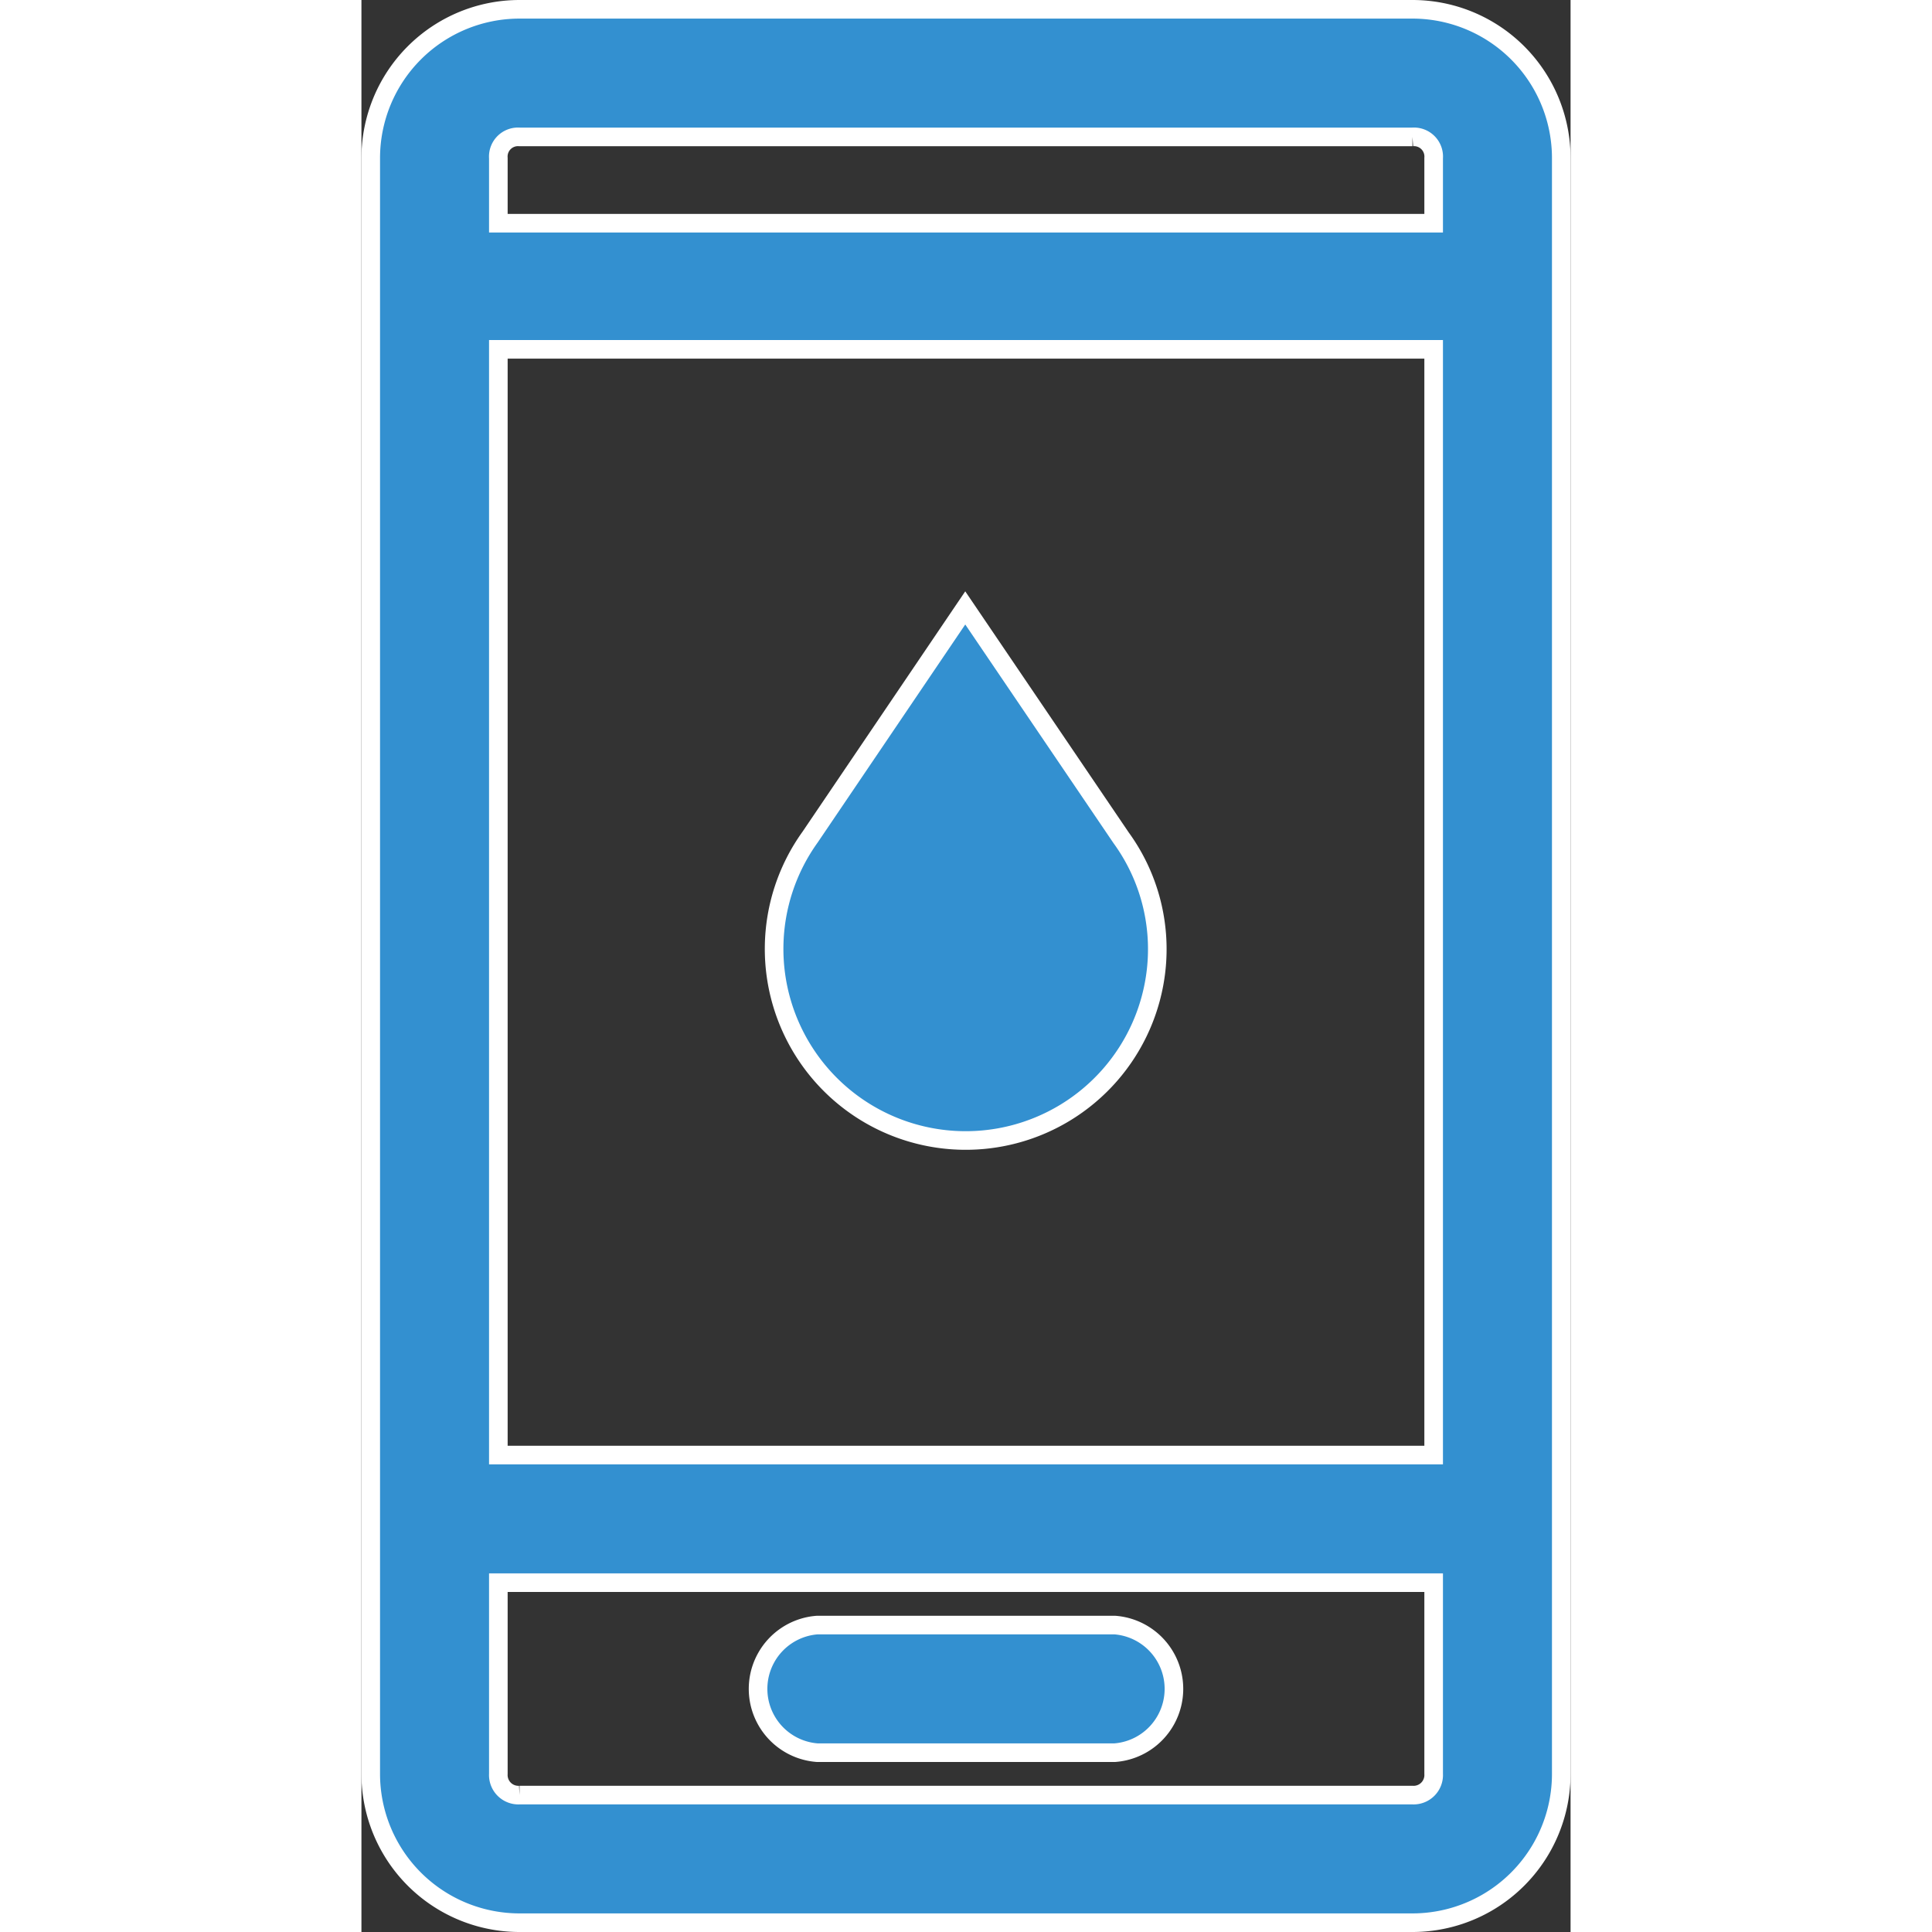
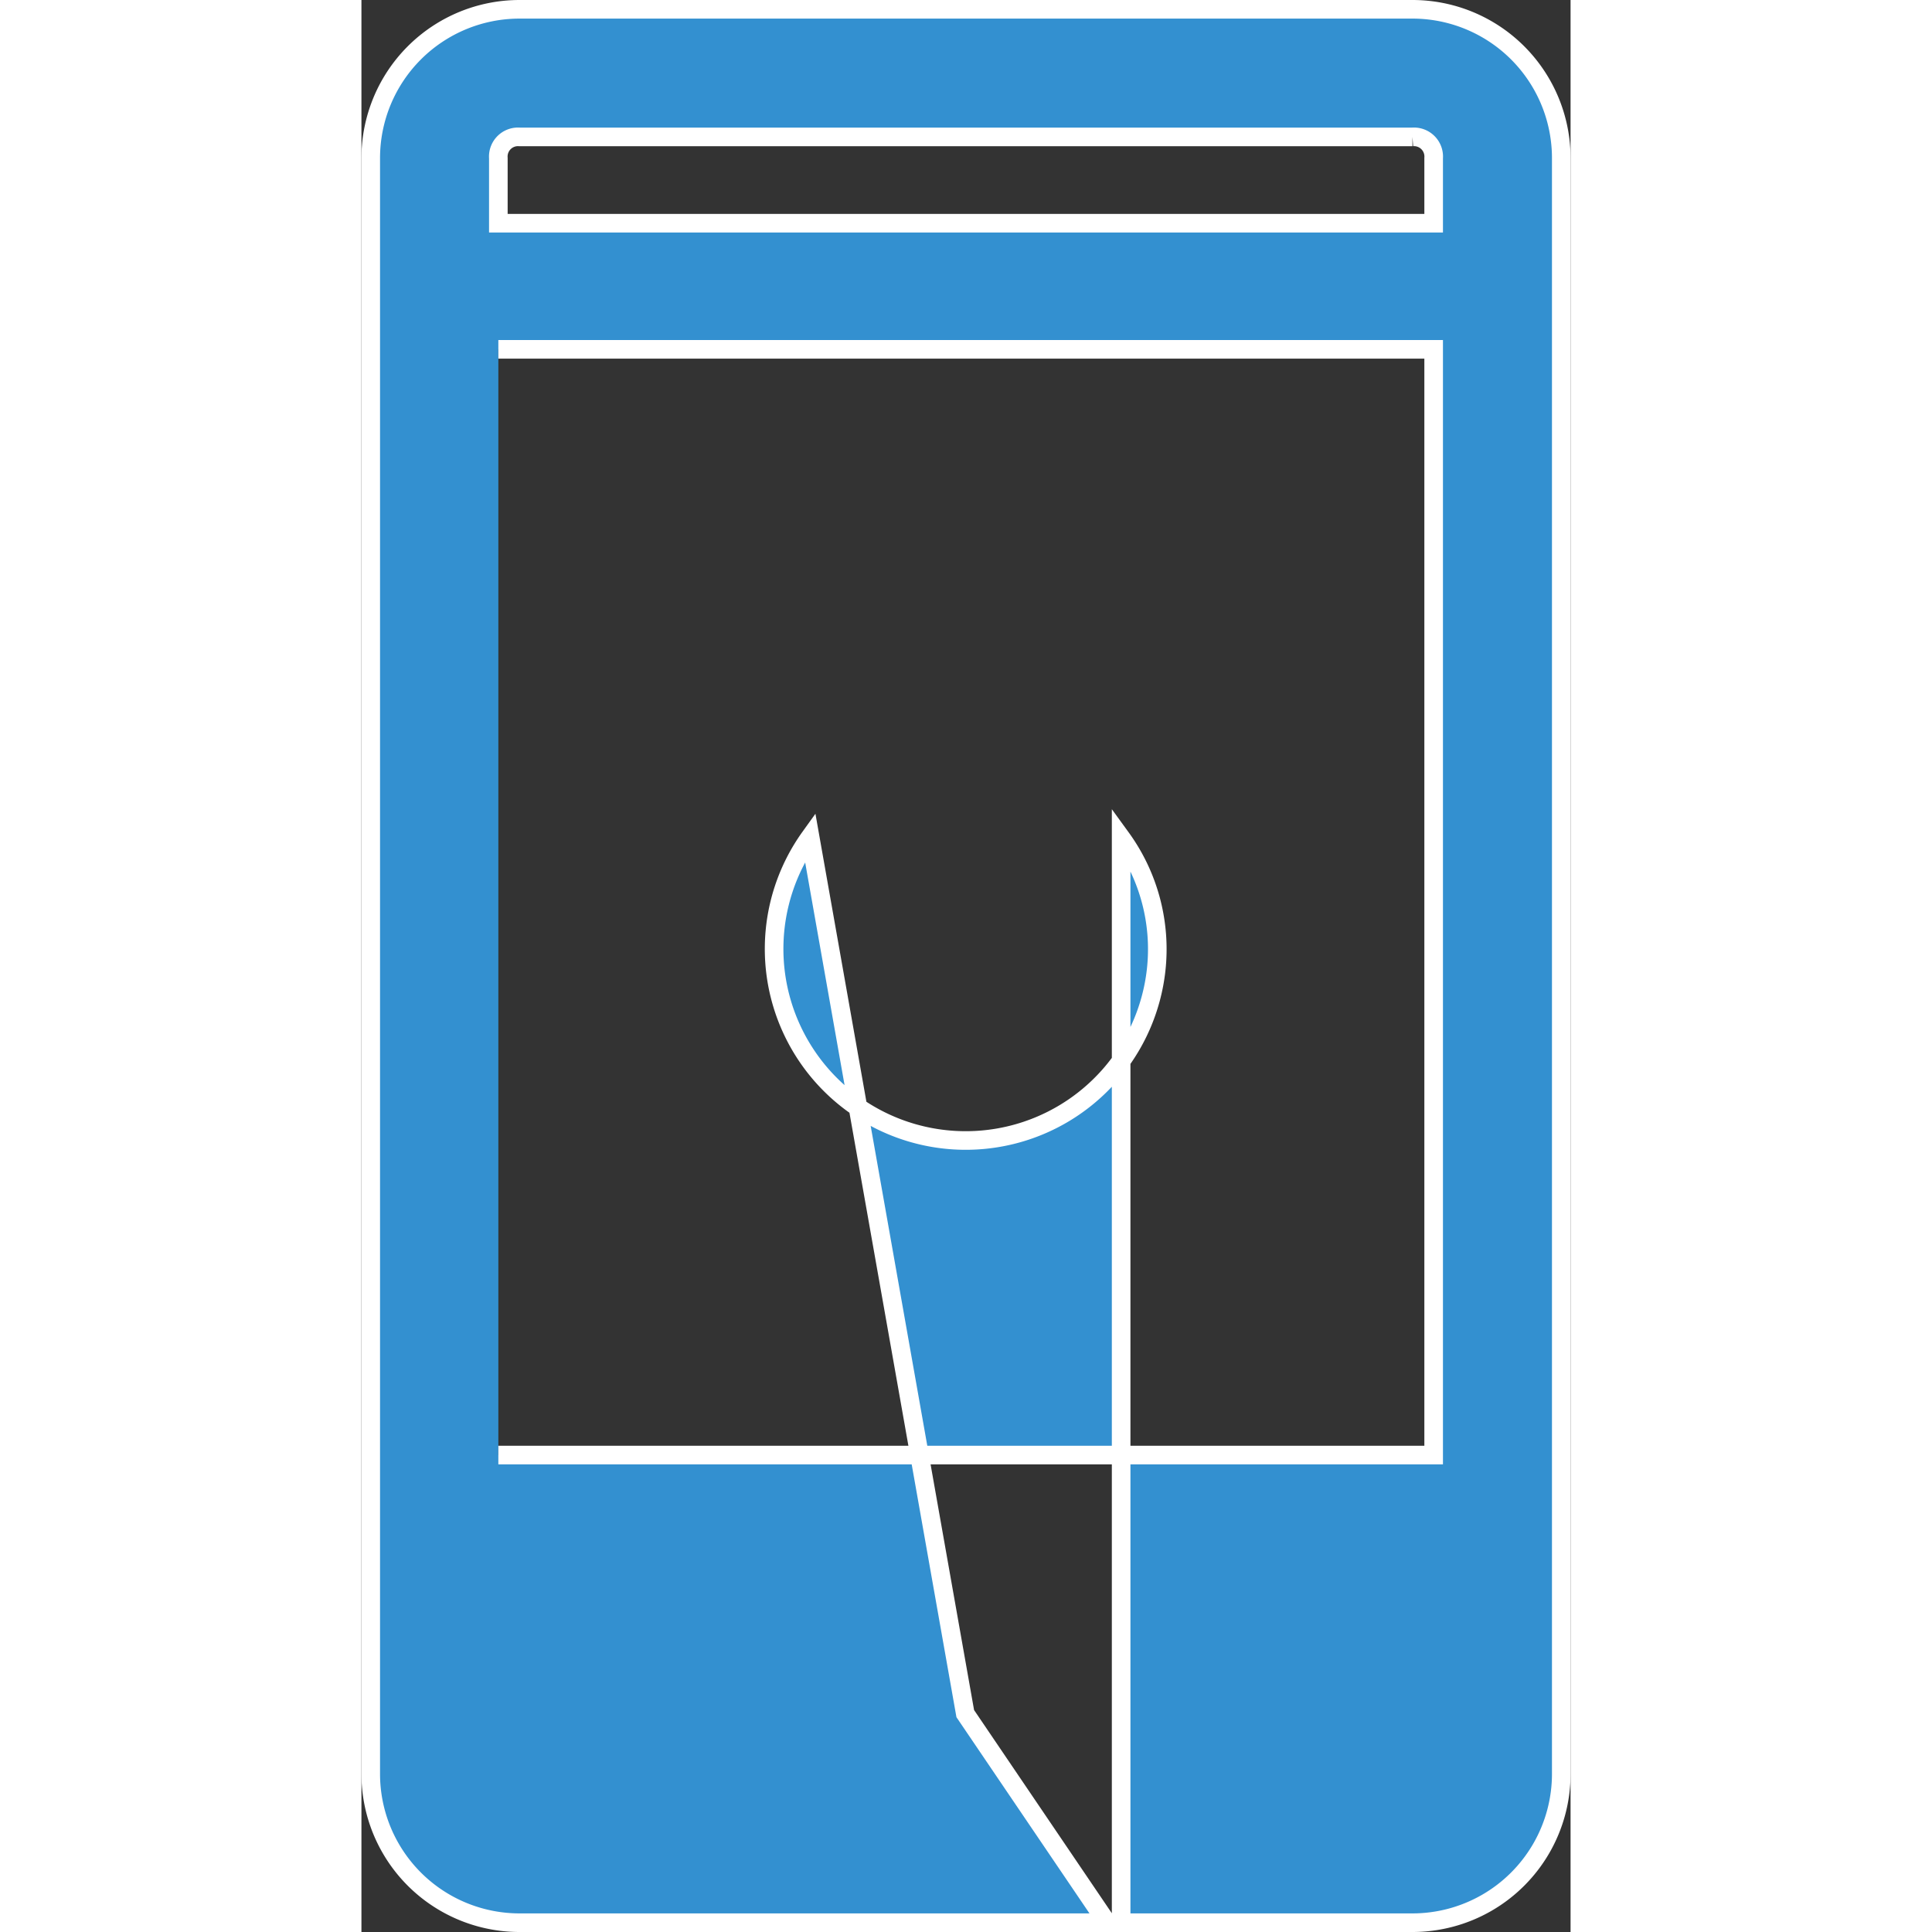
<svg xmlns="http://www.w3.org/2000/svg" viewBox="0 0 32.5 51.93" width="52" height="52">
  <rect x="0" y="0" width="32.5" height="51.93" fill="#333333" stroke="none" />
  <defs>
    <style>.cls-1{fill:#3390d0;stroke:#fff;stroke-miterlimit:10;stroke-width:0.5px;}</style>
  </defs>
  <g id="Layer_2" data-name="Layer 2">
    <g id="Layer_1-2" data-name="Layer 1">
-       <path class="cls-1" d="M4.25.25a4,4,0,0,0-4,4V47.68a4,4,0,0,0,4,4h24a4,4,0,0,0,4-4V4.25a4,4,0,0,0-4-4Zm0,3.43h24a.53.53,0,0,1,.57.57V6H3.68V4.25a.53.53,0,0,1,.57-.57ZM3.68,9.39H28.82V39.11H3.68Zm0,33.15H28.82v5.14a.54.54,0,0,1-.57.57h-24a.54.54,0,0,1-.57-.57Zm8.57,1.14a1.72,1.72,0,0,0,0,3.43h8a1.72,1.72,0,0,0,0-3.43Zm8.17-21.16-4.19-6.18L12.06,22.5a5.15,5.15,0,1,0,9.3,3.58,5.09,5.09,0,0,0-.94-3.56Z" />
+       <path class="cls-1" d="M4.25.25a4,4,0,0,0-4,4V47.68a4,4,0,0,0,4,4h24a4,4,0,0,0,4-4V4.25a4,4,0,0,0-4-4Zm0,3.43h24a.53.53,0,0,1,.57.57V6H3.68V4.25a.53.53,0,0,1,.57-.57ZM3.68,9.39H28.82V39.11H3.68m0,33.15H28.82v5.14a.54.54,0,0,1-.57.57h-24a.54.54,0,0,1-.57-.57Zm8.57,1.14a1.72,1.72,0,0,0,0,3.43h8a1.72,1.72,0,0,0,0-3.43Zm8.17-21.16-4.19-6.18L12.06,22.5a5.15,5.15,0,1,0,9.3,3.58,5.09,5.09,0,0,0-.94-3.56Z" />
    </g>
  </g>
</svg>